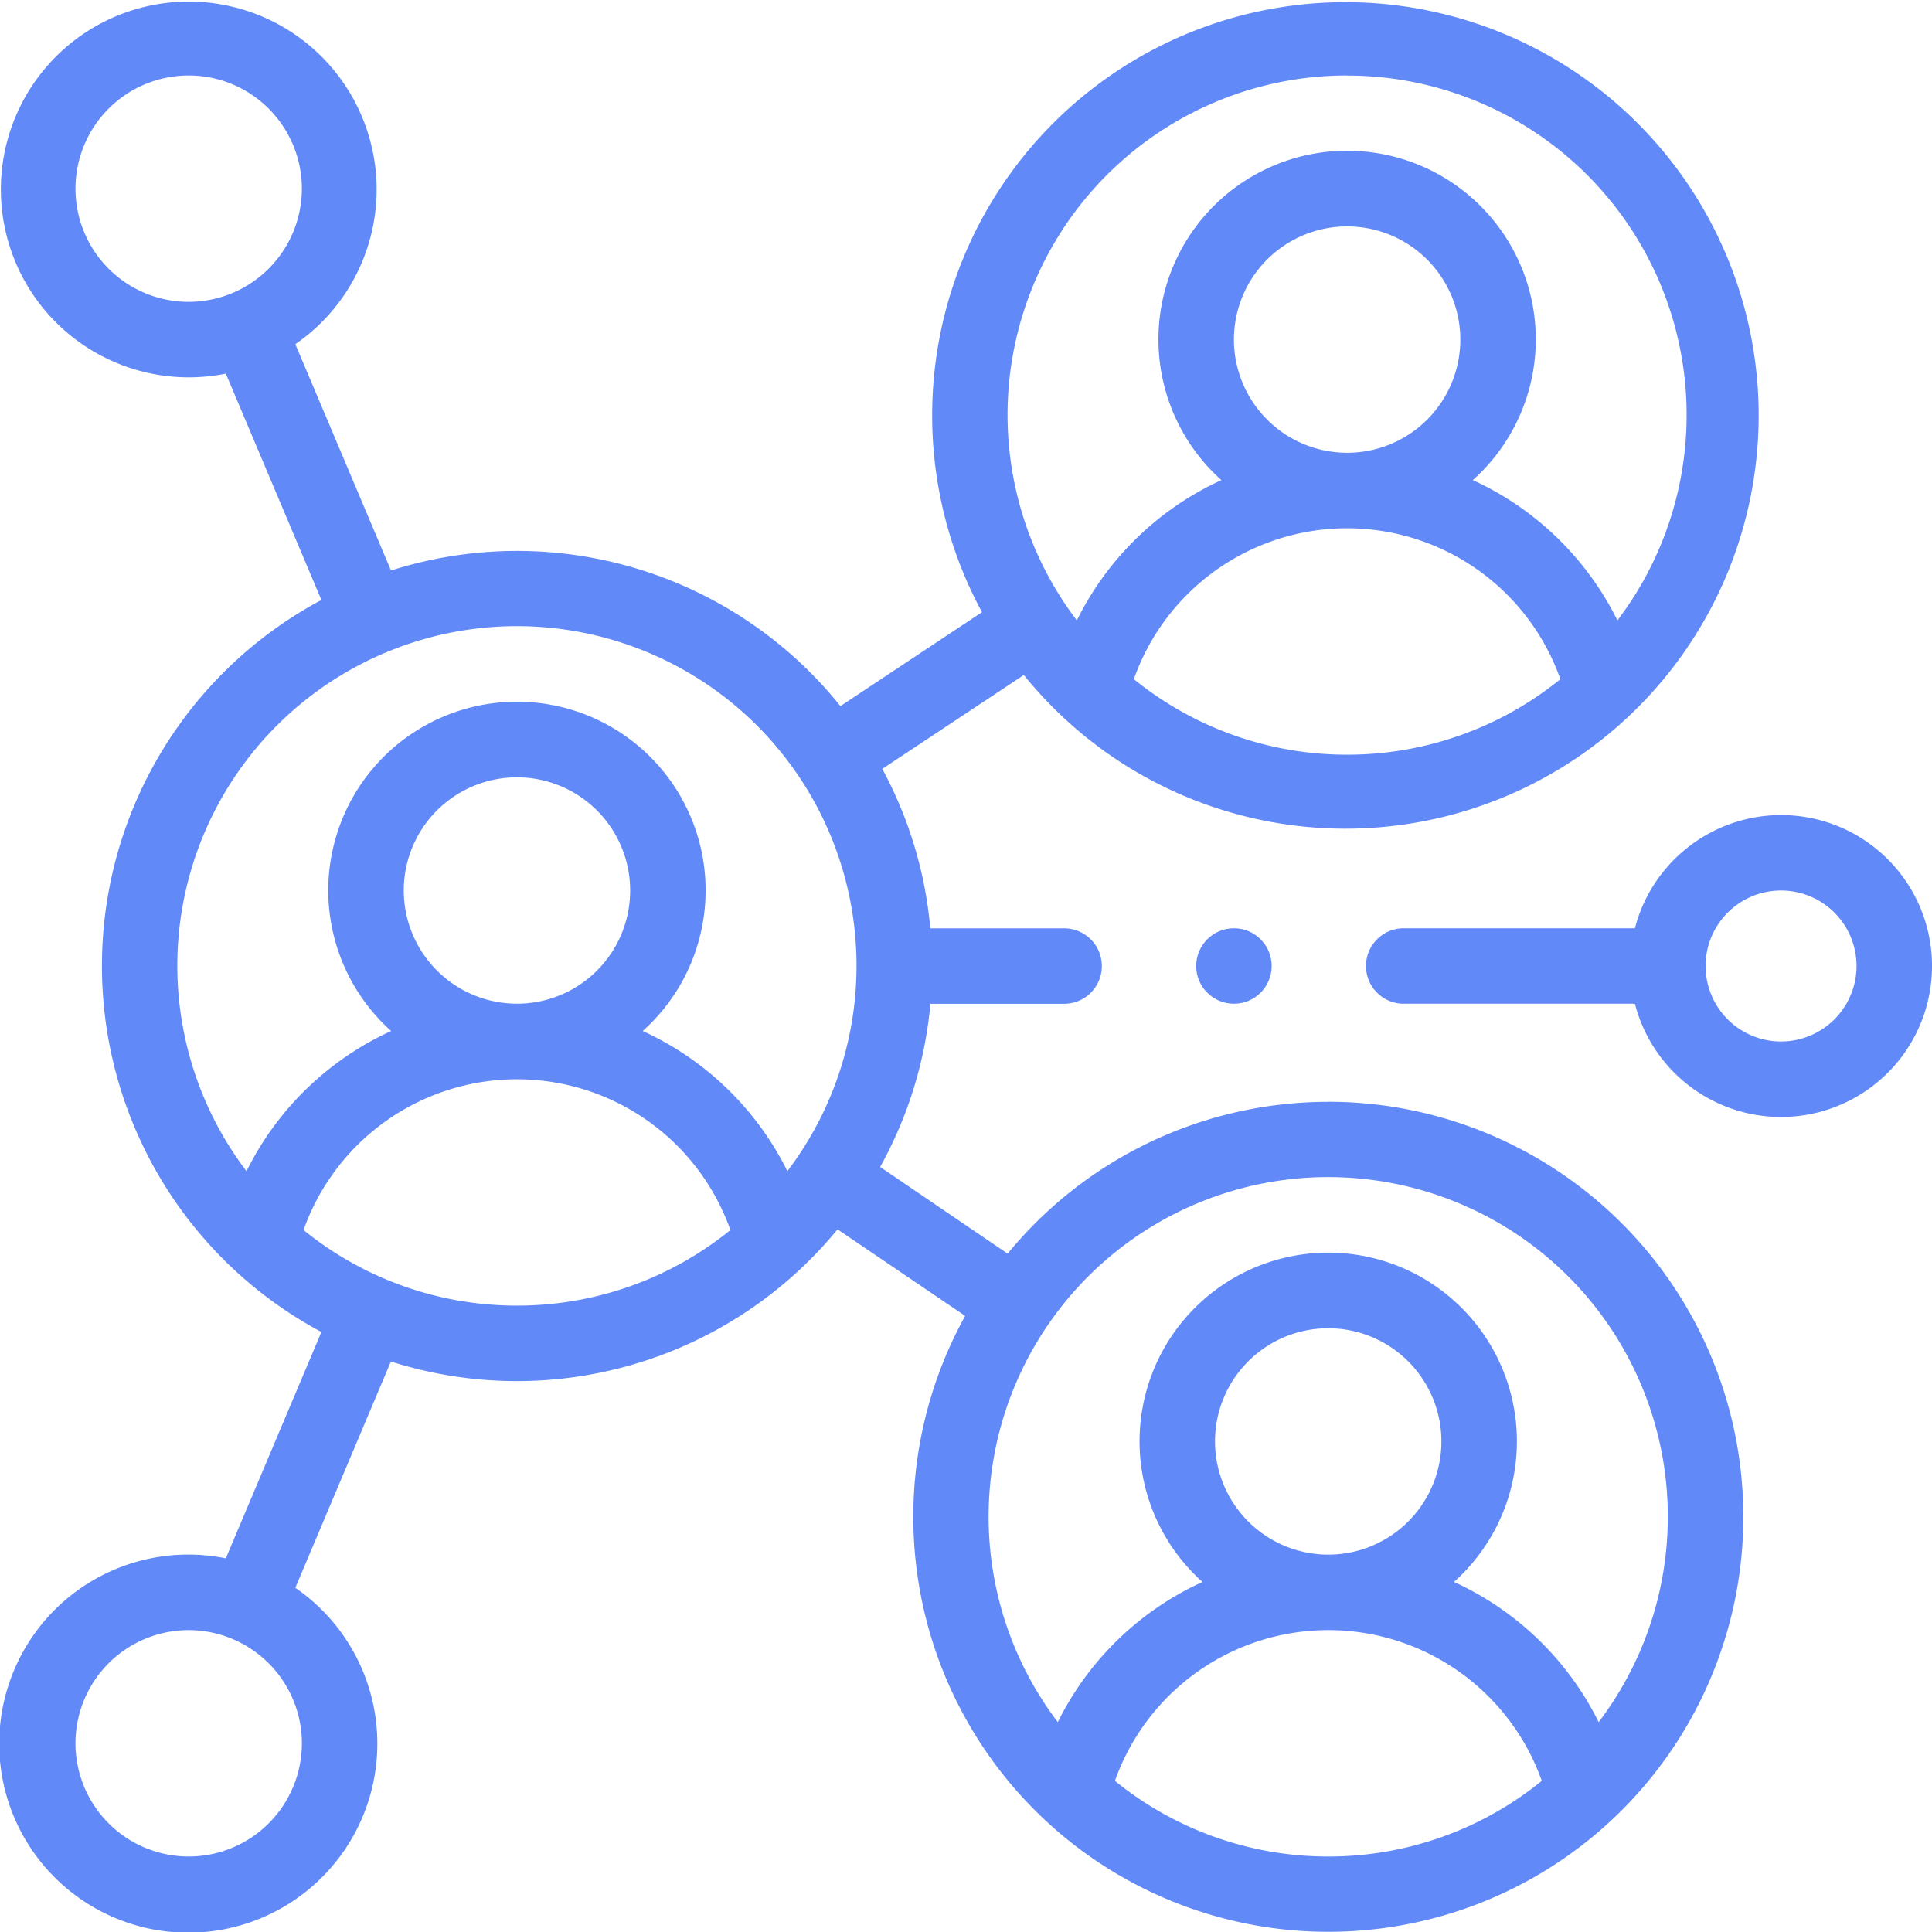
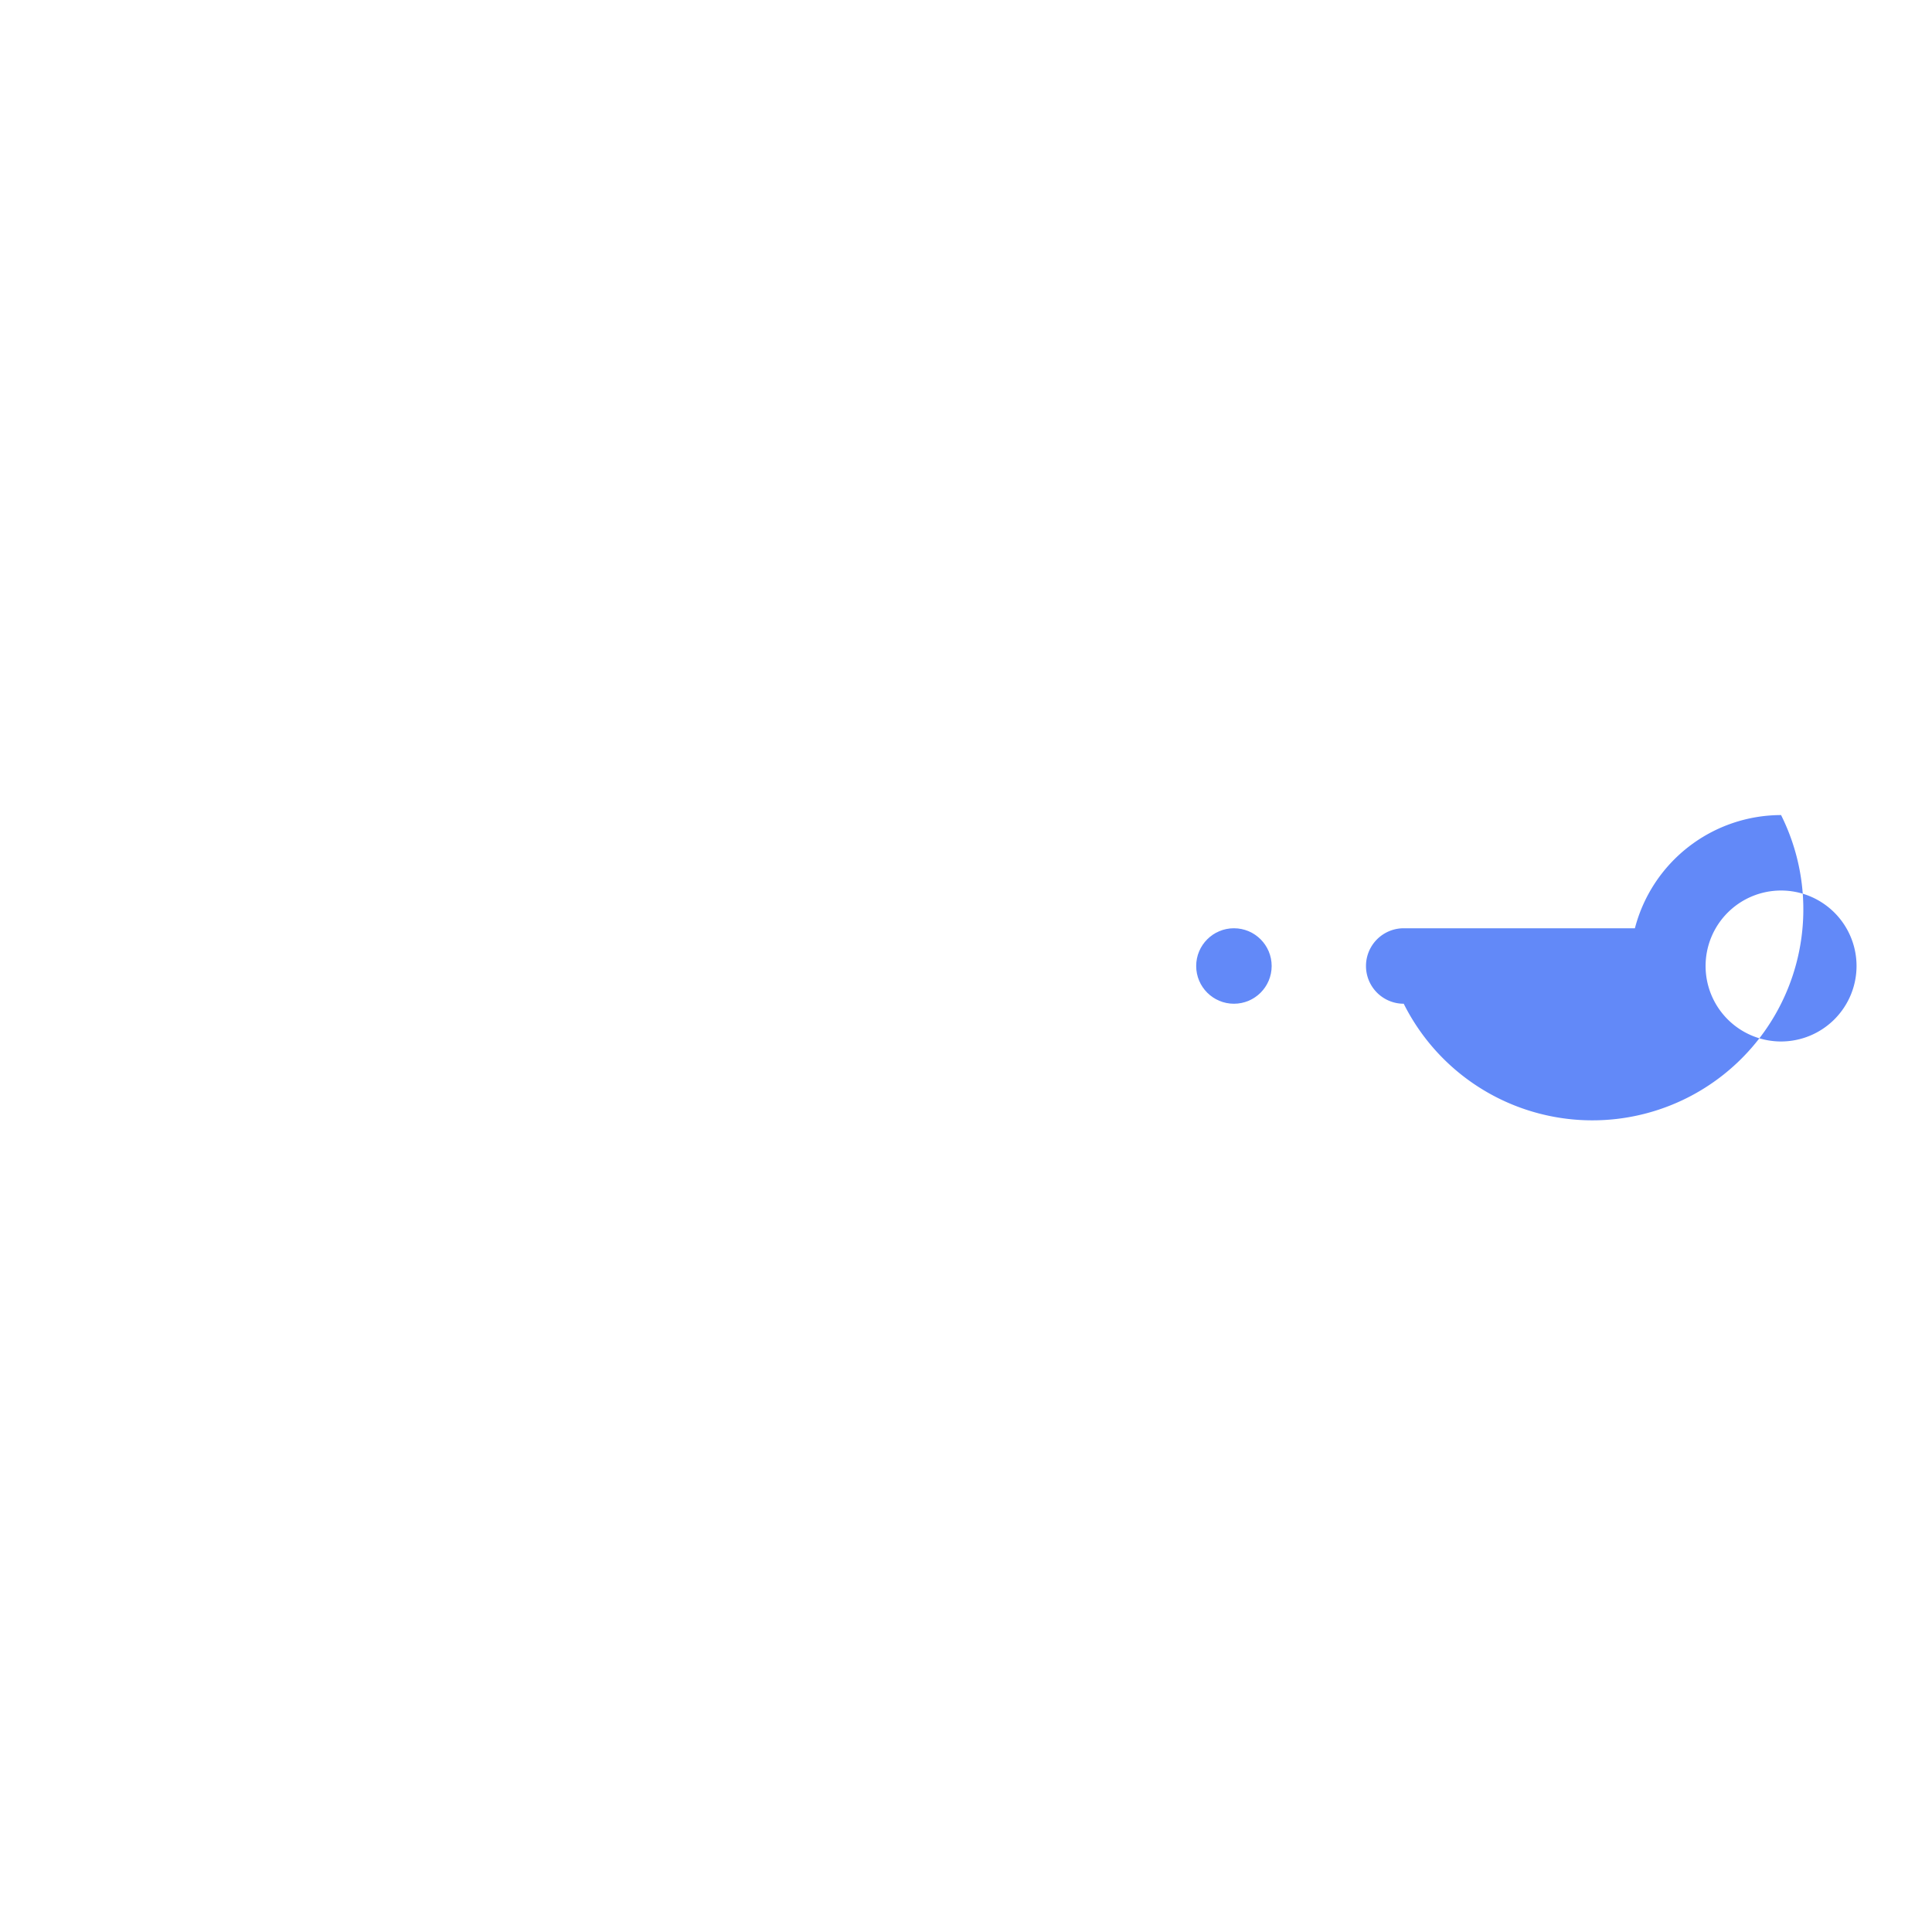
<svg xmlns="http://www.w3.org/2000/svg" width="90" height="90" viewBox="0 0 90 90">
  <g transform="translate(0 0)">
    <circle cx="1.758" cy="1.758" r="1.758" transform="translate(55.723 43.242)" fill="#6289f8" />
-     <path d="M61.875,51.328A19.306,19.306,0,0,0,46.94,58.4L41,54.361a19.194,19.194,0,0,0,2.342-7.6H49.57a1.758,1.758,0,0,0,0-3.516H43.337A19.192,19.192,0,0,0,41.1,35.819l6.594-4.376a19.251,19.251,0,1,0-1.949-2.926l-6.594,4.376a19.32,19.32,0,0,0-20.937-6.316L13.757,16.034a8.752,8.752,0,1,0-3.237,1.372l4.452,10.543a19.329,19.329,0,0,0,0,34.1L10.52,72.594a8.807,8.807,0,1,0,3.237,1.372l4.452-10.542a19.319,19.319,0,0,0,20.807-6.157L44.961,61.3a19.333,19.333,0,1,0,16.914-9.975Zm.879-16.172a15.744,15.744,0,0,1-9.935-3.518,10.535,10.535,0,0,1,19.869,0A15.744,15.744,0,0,1,62.754,35.156ZM57.481,15.82a5.273,5.273,0,1,1,5.273,5.273A5.279,5.279,0,0,1,57.481,15.82Zm5.273-12.3A15.811,15.811,0,0,1,75.345,28.9a14.015,14.015,0,0,0-6.735-6.535,8.789,8.789,0,1,0-11.712,0A14.015,14.015,0,0,0,50.163,28.9,15.811,15.811,0,0,1,62.754,3.516ZM8.789,14.062a5.273,5.273,0,1,1,5.273-5.273A5.279,5.279,0,0,1,8.789,14.062Zm5.273,67.148a5.273,5.273,0,1,1-5.273-5.273A5.279,5.279,0,0,1,14.063,81.211ZM24.082,60.82A15.745,15.745,0,0,1,14.14,57.3a10.549,10.549,0,0,1,19.885,0A15.745,15.745,0,0,1,24.082,60.82ZM18.809,41.484a5.273,5.273,0,1,1,5.273,5.273A5.279,5.279,0,0,1,18.809,41.484ZM36.679,54.558a14.007,14.007,0,0,0-6.739-6.53,8.789,8.789,0,1,0-11.718,0,14.008,14.008,0,0,0-6.739,6.53,15.82,15.82,0,1,1,25.195,0Zm25.2,31.926a15.745,15.745,0,0,1-9.942-3.524,10.549,10.549,0,0,1,19.885,0A15.745,15.745,0,0,1,61.875,86.484ZM56.6,67.148a5.273,5.273,0,1,1,5.273,5.273A5.279,5.279,0,0,1,56.6,67.148ZM74.472,80.223a14.007,14.007,0,0,0-6.739-6.53,8.789,8.789,0,1,0-11.718,0,14.008,14.008,0,0,0-6.739,6.53,15.82,15.82,0,1,1,25.195,0Z" transform="translate(0 0)" fill="#6289f8" />
-     <path d="M381.336,216a7.044,7.044,0,0,0-6.809,5.273H363.758a1.758,1.758,0,0,0,0,3.516h10.769A7.032,7.032,0,1,0,381.336,216Zm0,10.547a3.516,3.516,0,1,1,3.516-3.516A3.52,3.52,0,0,1,381.336,226.547Z" transform="translate(-298.367 -178.031)" fill="#6289f8" />
+     <path d="M381.336,216a7.044,7.044,0,0,0-6.809,5.273H363.758a1.758,1.758,0,0,0,0,3.516A7.032,7.032,0,1,0,381.336,216Zm0,10.547a3.516,3.516,0,1,1,3.516-3.516A3.52,3.52,0,0,1,381.336,226.547Z" transform="translate(-298.367 -178.031)" fill="#6289f8" />
  </g>
</svg>